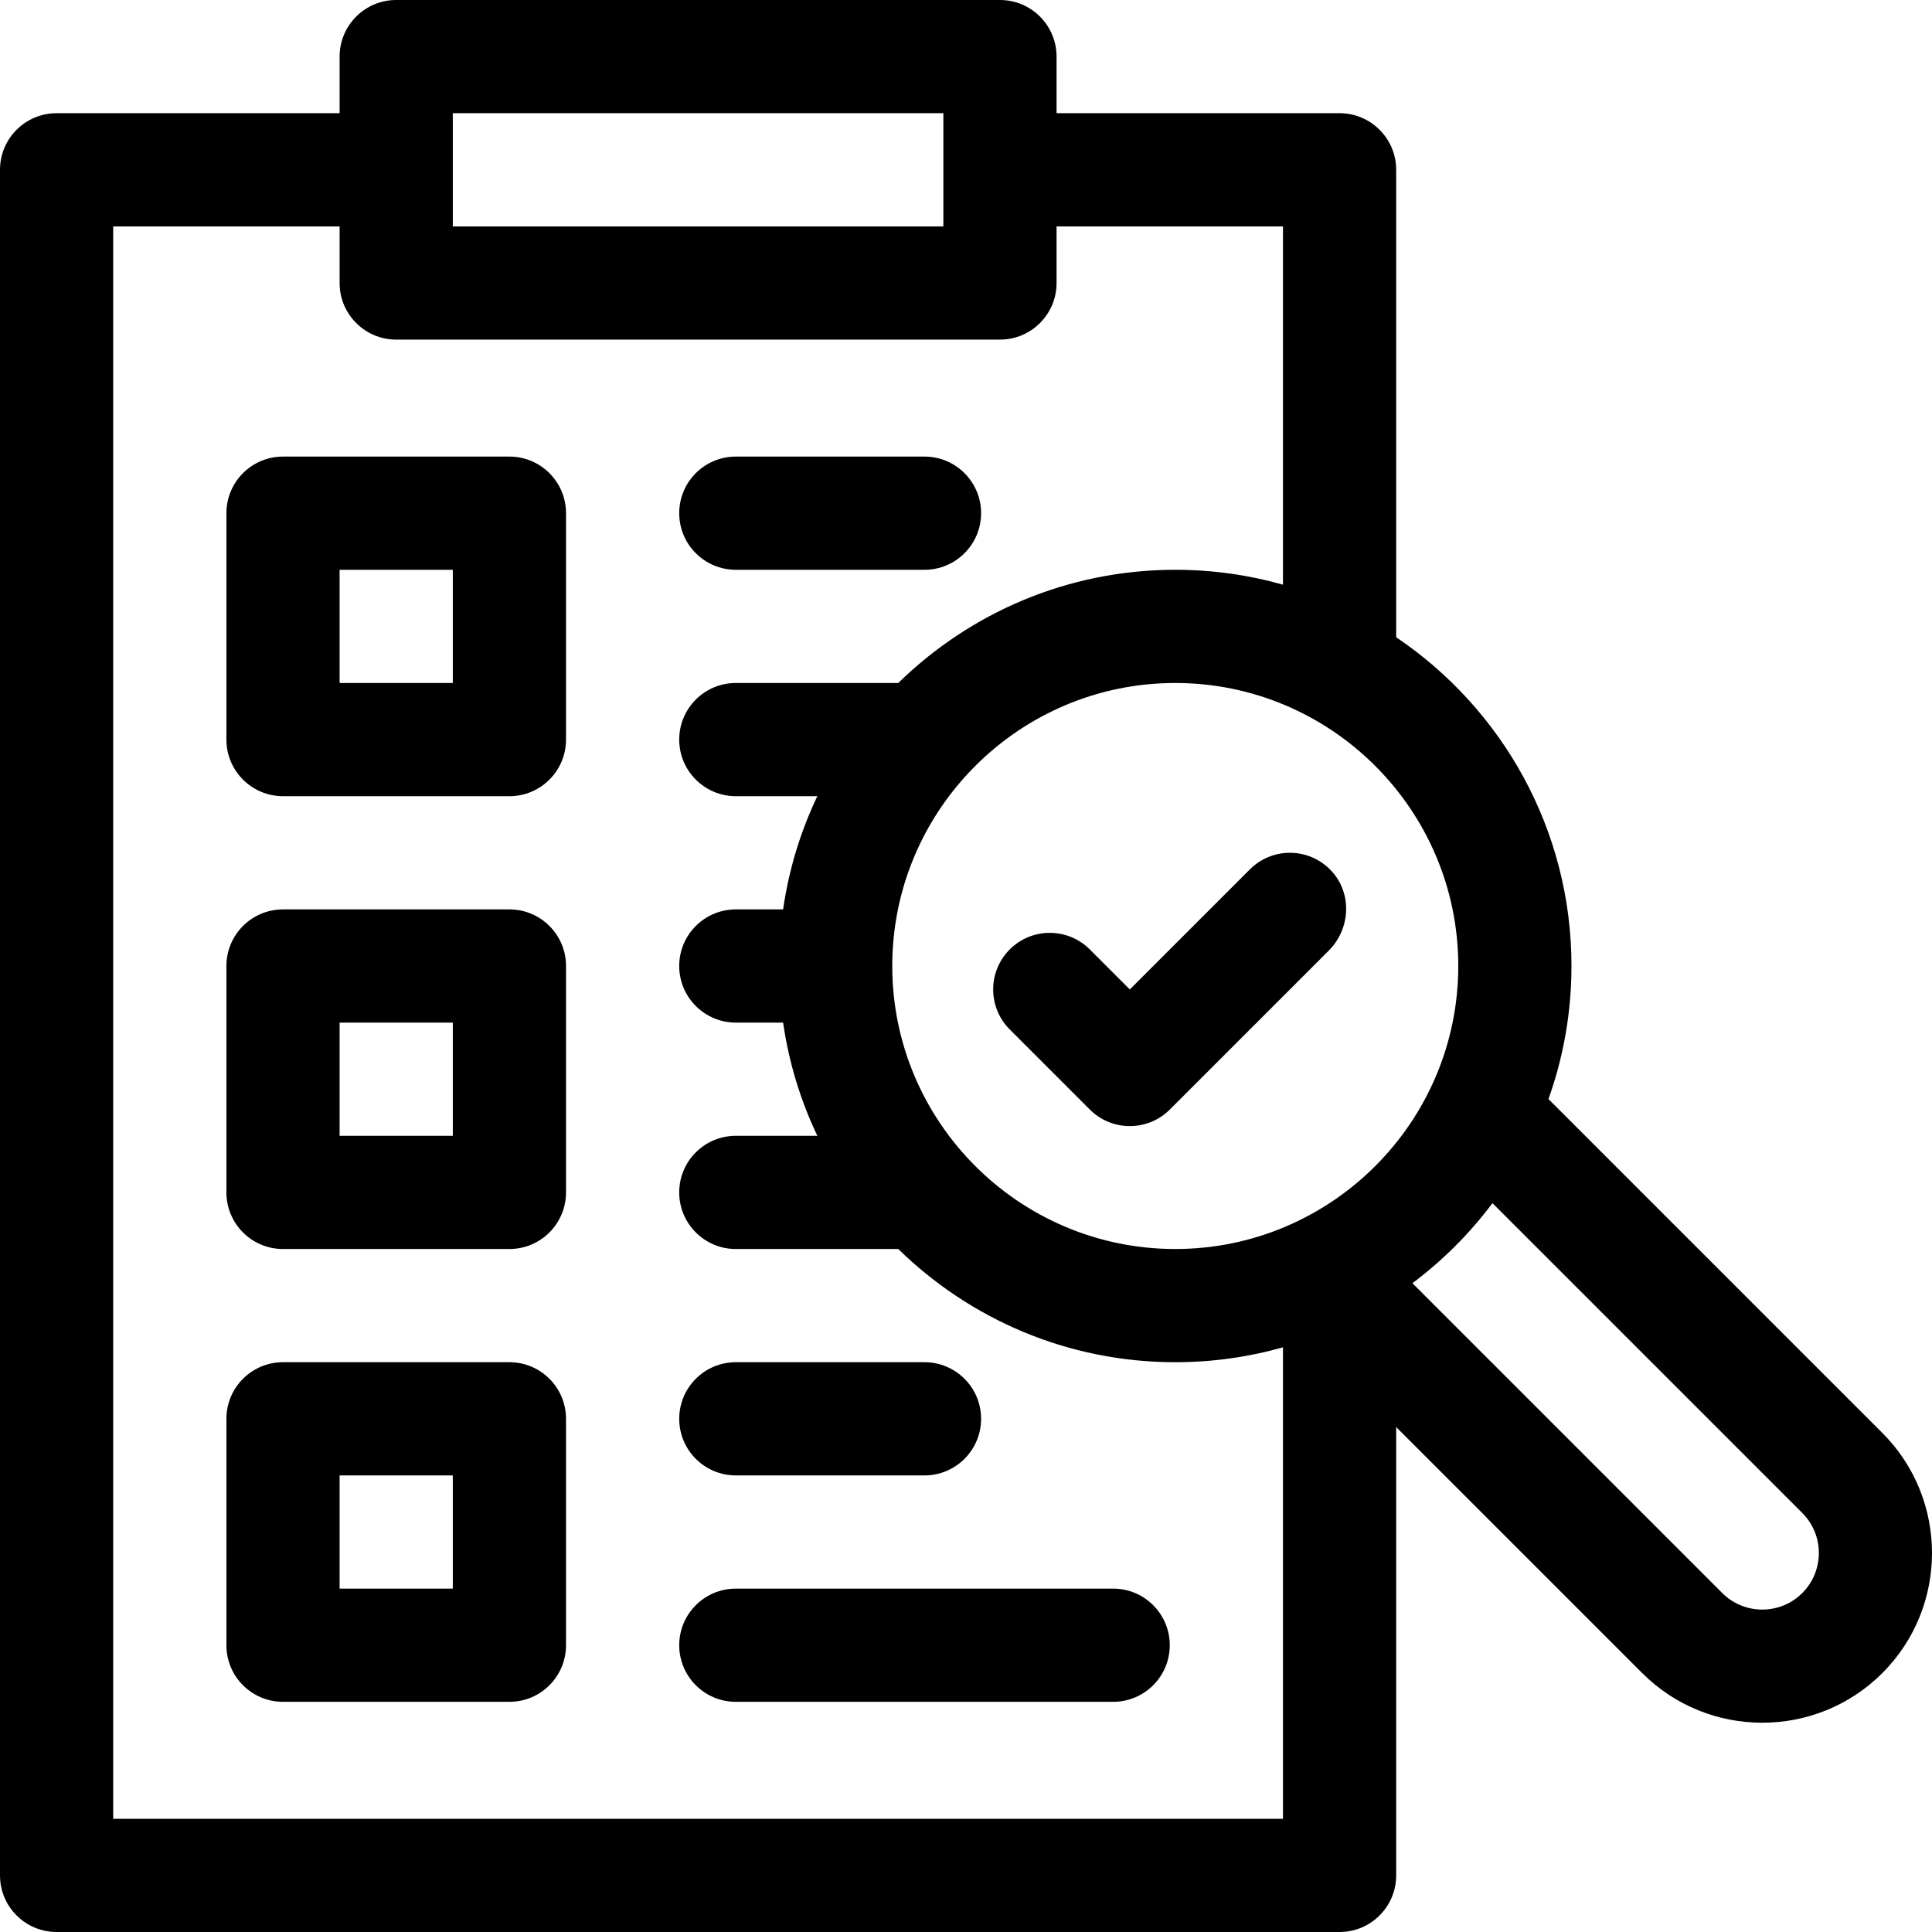
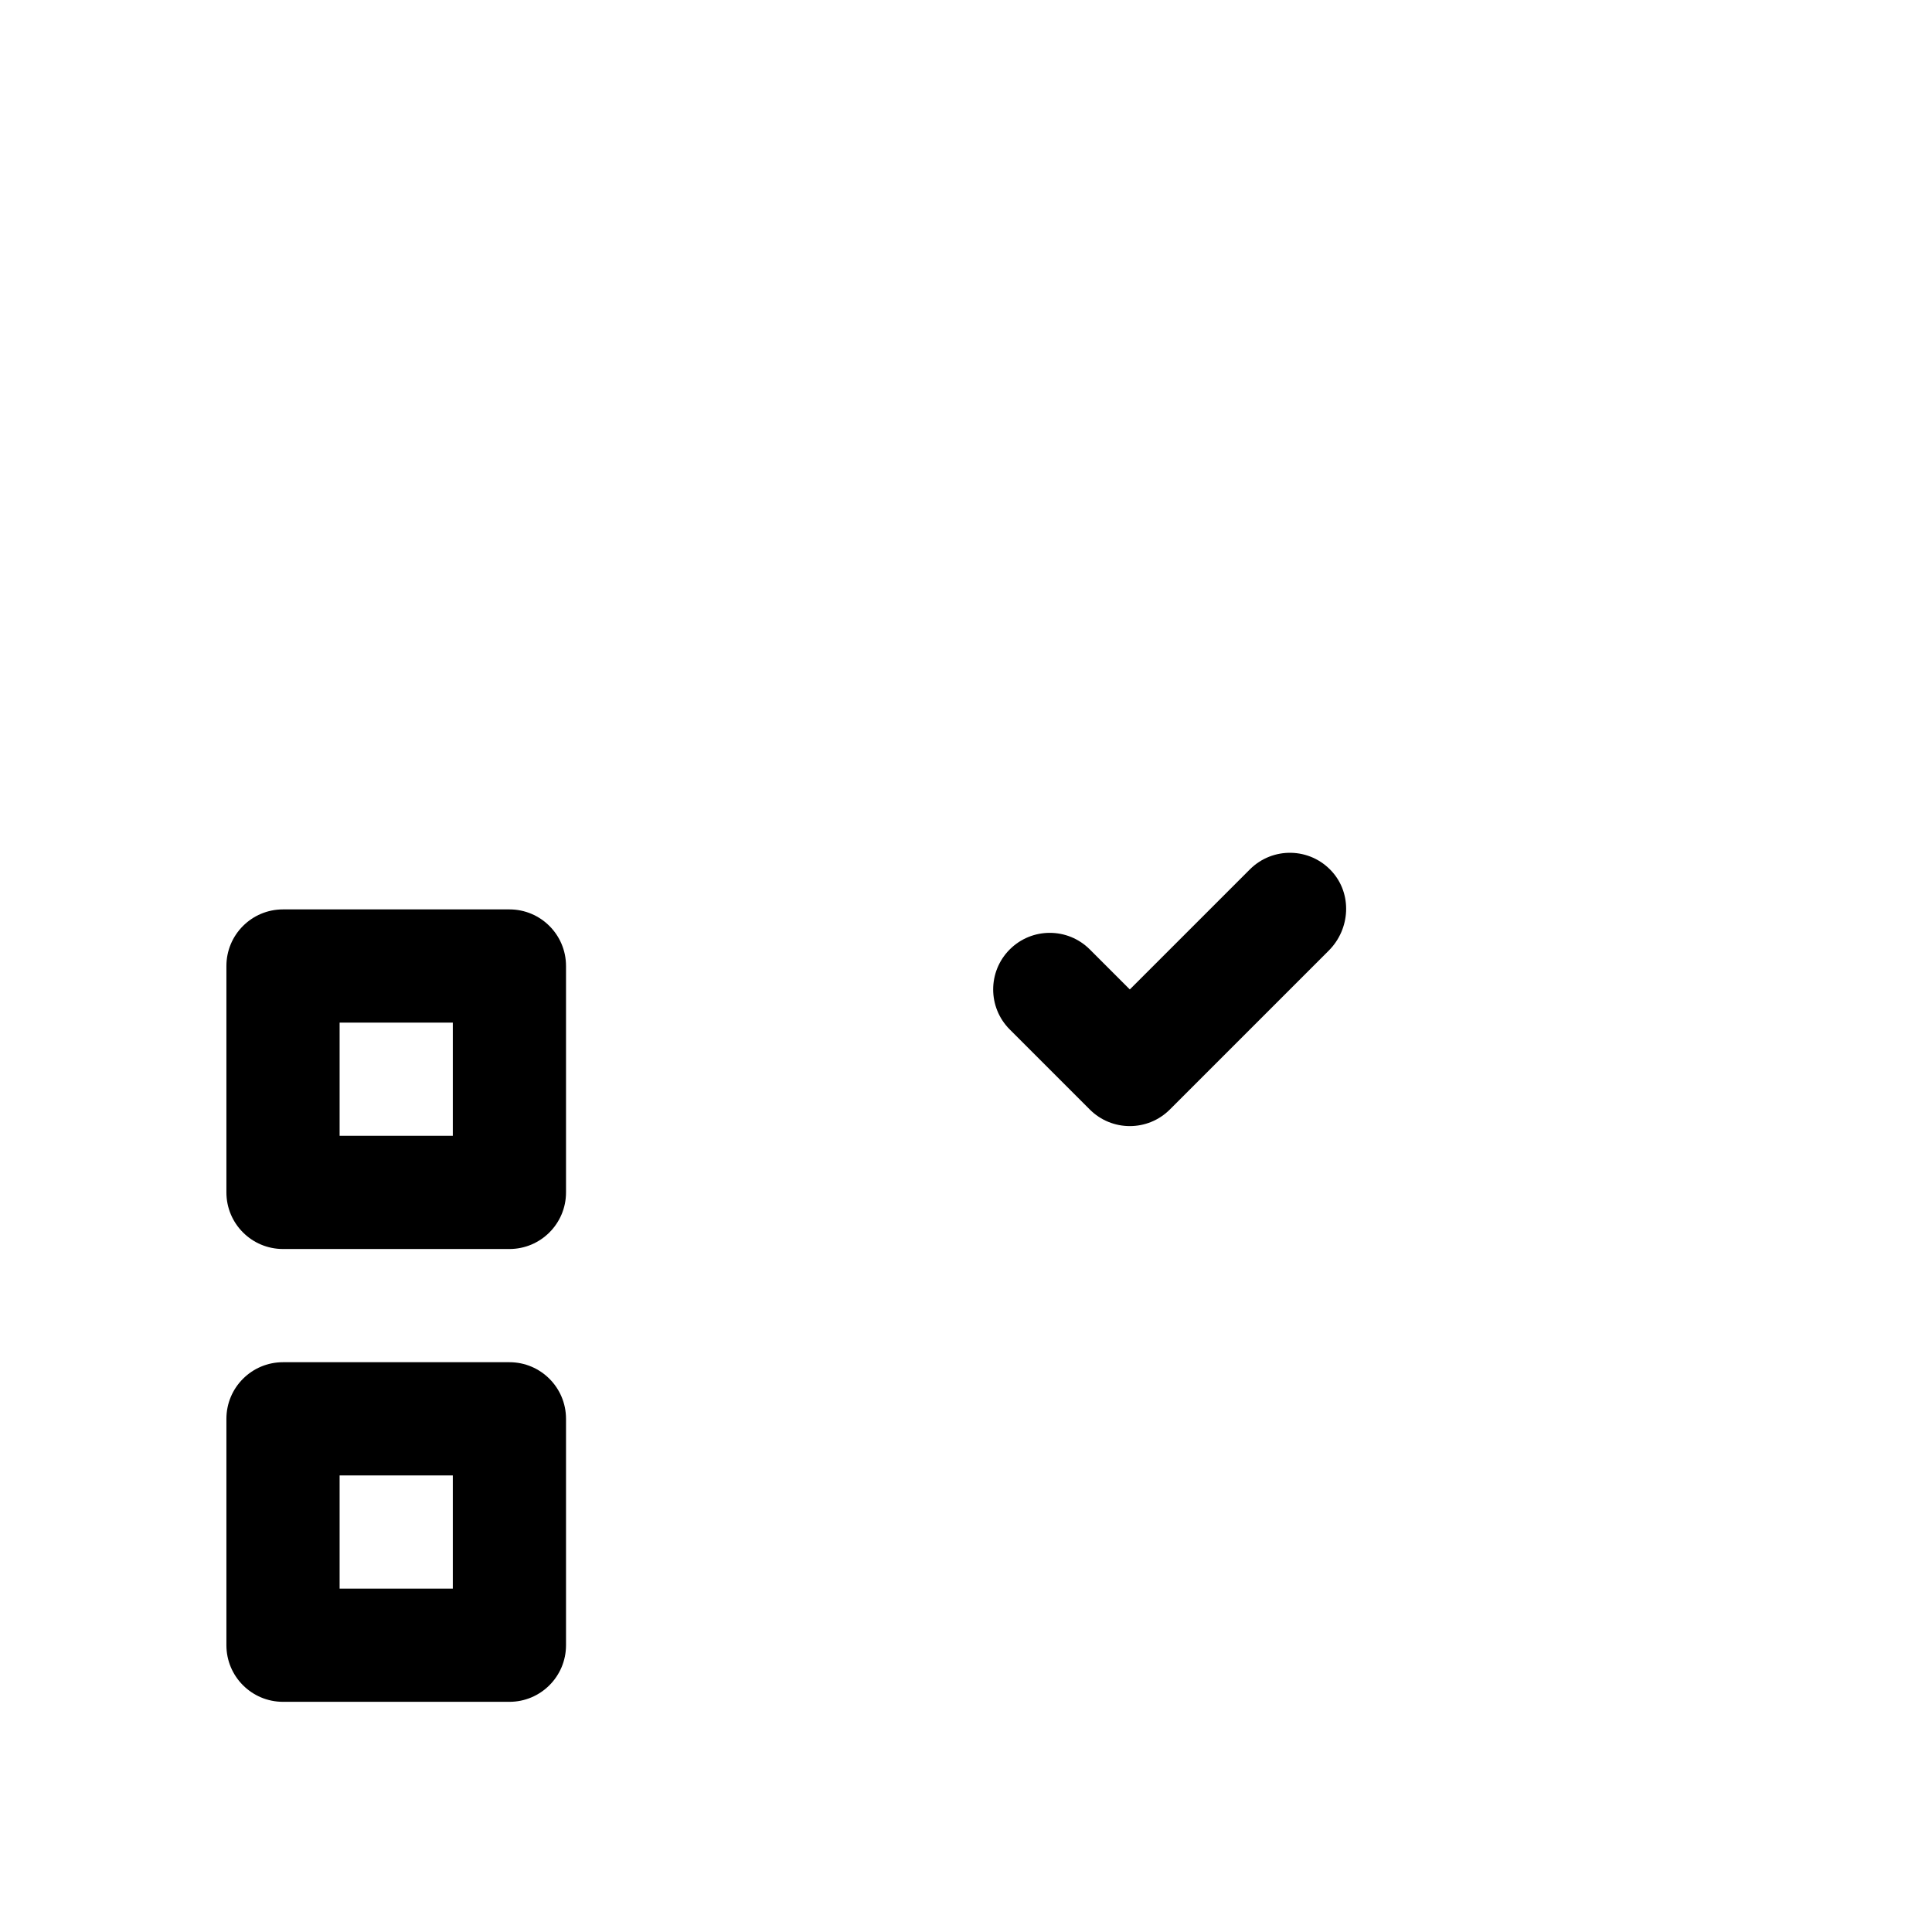
<svg xmlns="http://www.w3.org/2000/svg" id="Capa_1" enable-background="new 0 0 512 512" height="512" viewBox="0 0 512 512" width="512">
  <g>
-     <path d="m135 121h-60c-8.284 0-15 6.716-15 15v60c0 8.284 6.716 15 15 15h60c8.284 0 15-6.716 15-15v-60c0-8.284-6.716-15-15-15zm-15 60h-30v-30h30z" />
    <path d="m135 241h-60c-8.284 0-15 6.716-15 15v60c0 8.284 6.716 15 15 15h60c8.284 0 15-6.716 15-15v-60c0-8.284-6.716-15-15-15zm-15 60h-30v-30h30z" />
-     <path d="m195 151h50c8.284 0 15-6.716 15-15s-6.716-15-15-15h-50c-8.284 0-15 6.716-15 15s6.716 15 15 15z" />
    <path d="m135 361h-60c-8.284 0-15 6.716-15 15v60c0 8.284 6.716 15 15 15h60c8.284 0 15-6.716 15-15v-60c0-8.284-6.716-15-15-15zm-15 60h-30v-30h30z" />
-     <path d="m295 421h-100c-8.284 0-15 6.716-15 15s6.716 15 15 15h100c8.284 0 15-6.716 15-15s-6.716-15-15-15z" />
-     <path d="m195 391h50c8.284 0 15-6.716 15-15s-6.716-15-15-15h-50c-8.284 0-15 6.716-15 15s6.716 15 15 15z" />
-     <path d="m498.841 379.744-88.482-88.482c3.943-11.027 6.098-22.897 6.098-35.262 0-36.238-18.454-68.247-46.458-87.124v-123.876c0-8.284-6.716-15-15-15h-75v-15c0-8.284-6.716-15-15-15h-159.999c-8.284 0-15 6.716-15 15v15h-75c-8.284 0-15 6.716-15 15v452c0 8.284 6.716 15 15 15h340c8.284 0 15-6.716 15-15v-118.818l65.201 65.201c17.545 17.545 46.094 17.545 63.64 0 17.545-17.545 17.545-46.094 0-63.639zm-378.841-349.744h130v30h-130zm220 452h-310v-422h60v15c0 8.284 6.716 15 15 15h160c8.284 0 15-6.716 15-15v-15h60v94.944c-9.079-2.568-18.653-3.944-28.542-3.944-28.543 0-54.458 11.454-73.404 30h-43.054c-8.284 0-15 6.716-15 15s6.716 15 15 15h21.602c-4.444 9.329-7.548 19.412-9.069 30h-12.533c-8.284 0-15 6.716-15 15s6.716 15 15 15h12.534c1.521 10.588 4.625 20.671 9.069 30h-21.603c-8.284 0-15 6.716-15 15s6.716 15 15 15h43.054c18.946 18.546 44.86 30 73.404 30 9.89 0 19.464-1.376 28.542-3.944zm-28.542-151c-41.355 0-75-33.645-75-75s33.645-75 75-75 75 33.645 75 75-33.645 75-75 75zm166.17 91.17c-5.848 5.849-15.365 5.849-21.213 0l-82.108-82.108c8.038-6.025 15.188-13.175 21.213-21.213l82.108 82.108c5.848 5.849 5.848 15.365 0 21.213z" />
    <path d="m331.234 230.394-31.82 31.82-10.606-10.606c-5.859-5.858-15.355-5.857-21.213 0-5.858 5.858-5.858 15.355 0 21.213l21.213 21.214c5.858 5.858 15.355 5.858 21.213 0l42.126-42.126c5.711-5.711 6.237-15.015.801-20.989-5.804-6.38-15.686-6.555-21.714-.526z" />
  </g>
</svg>